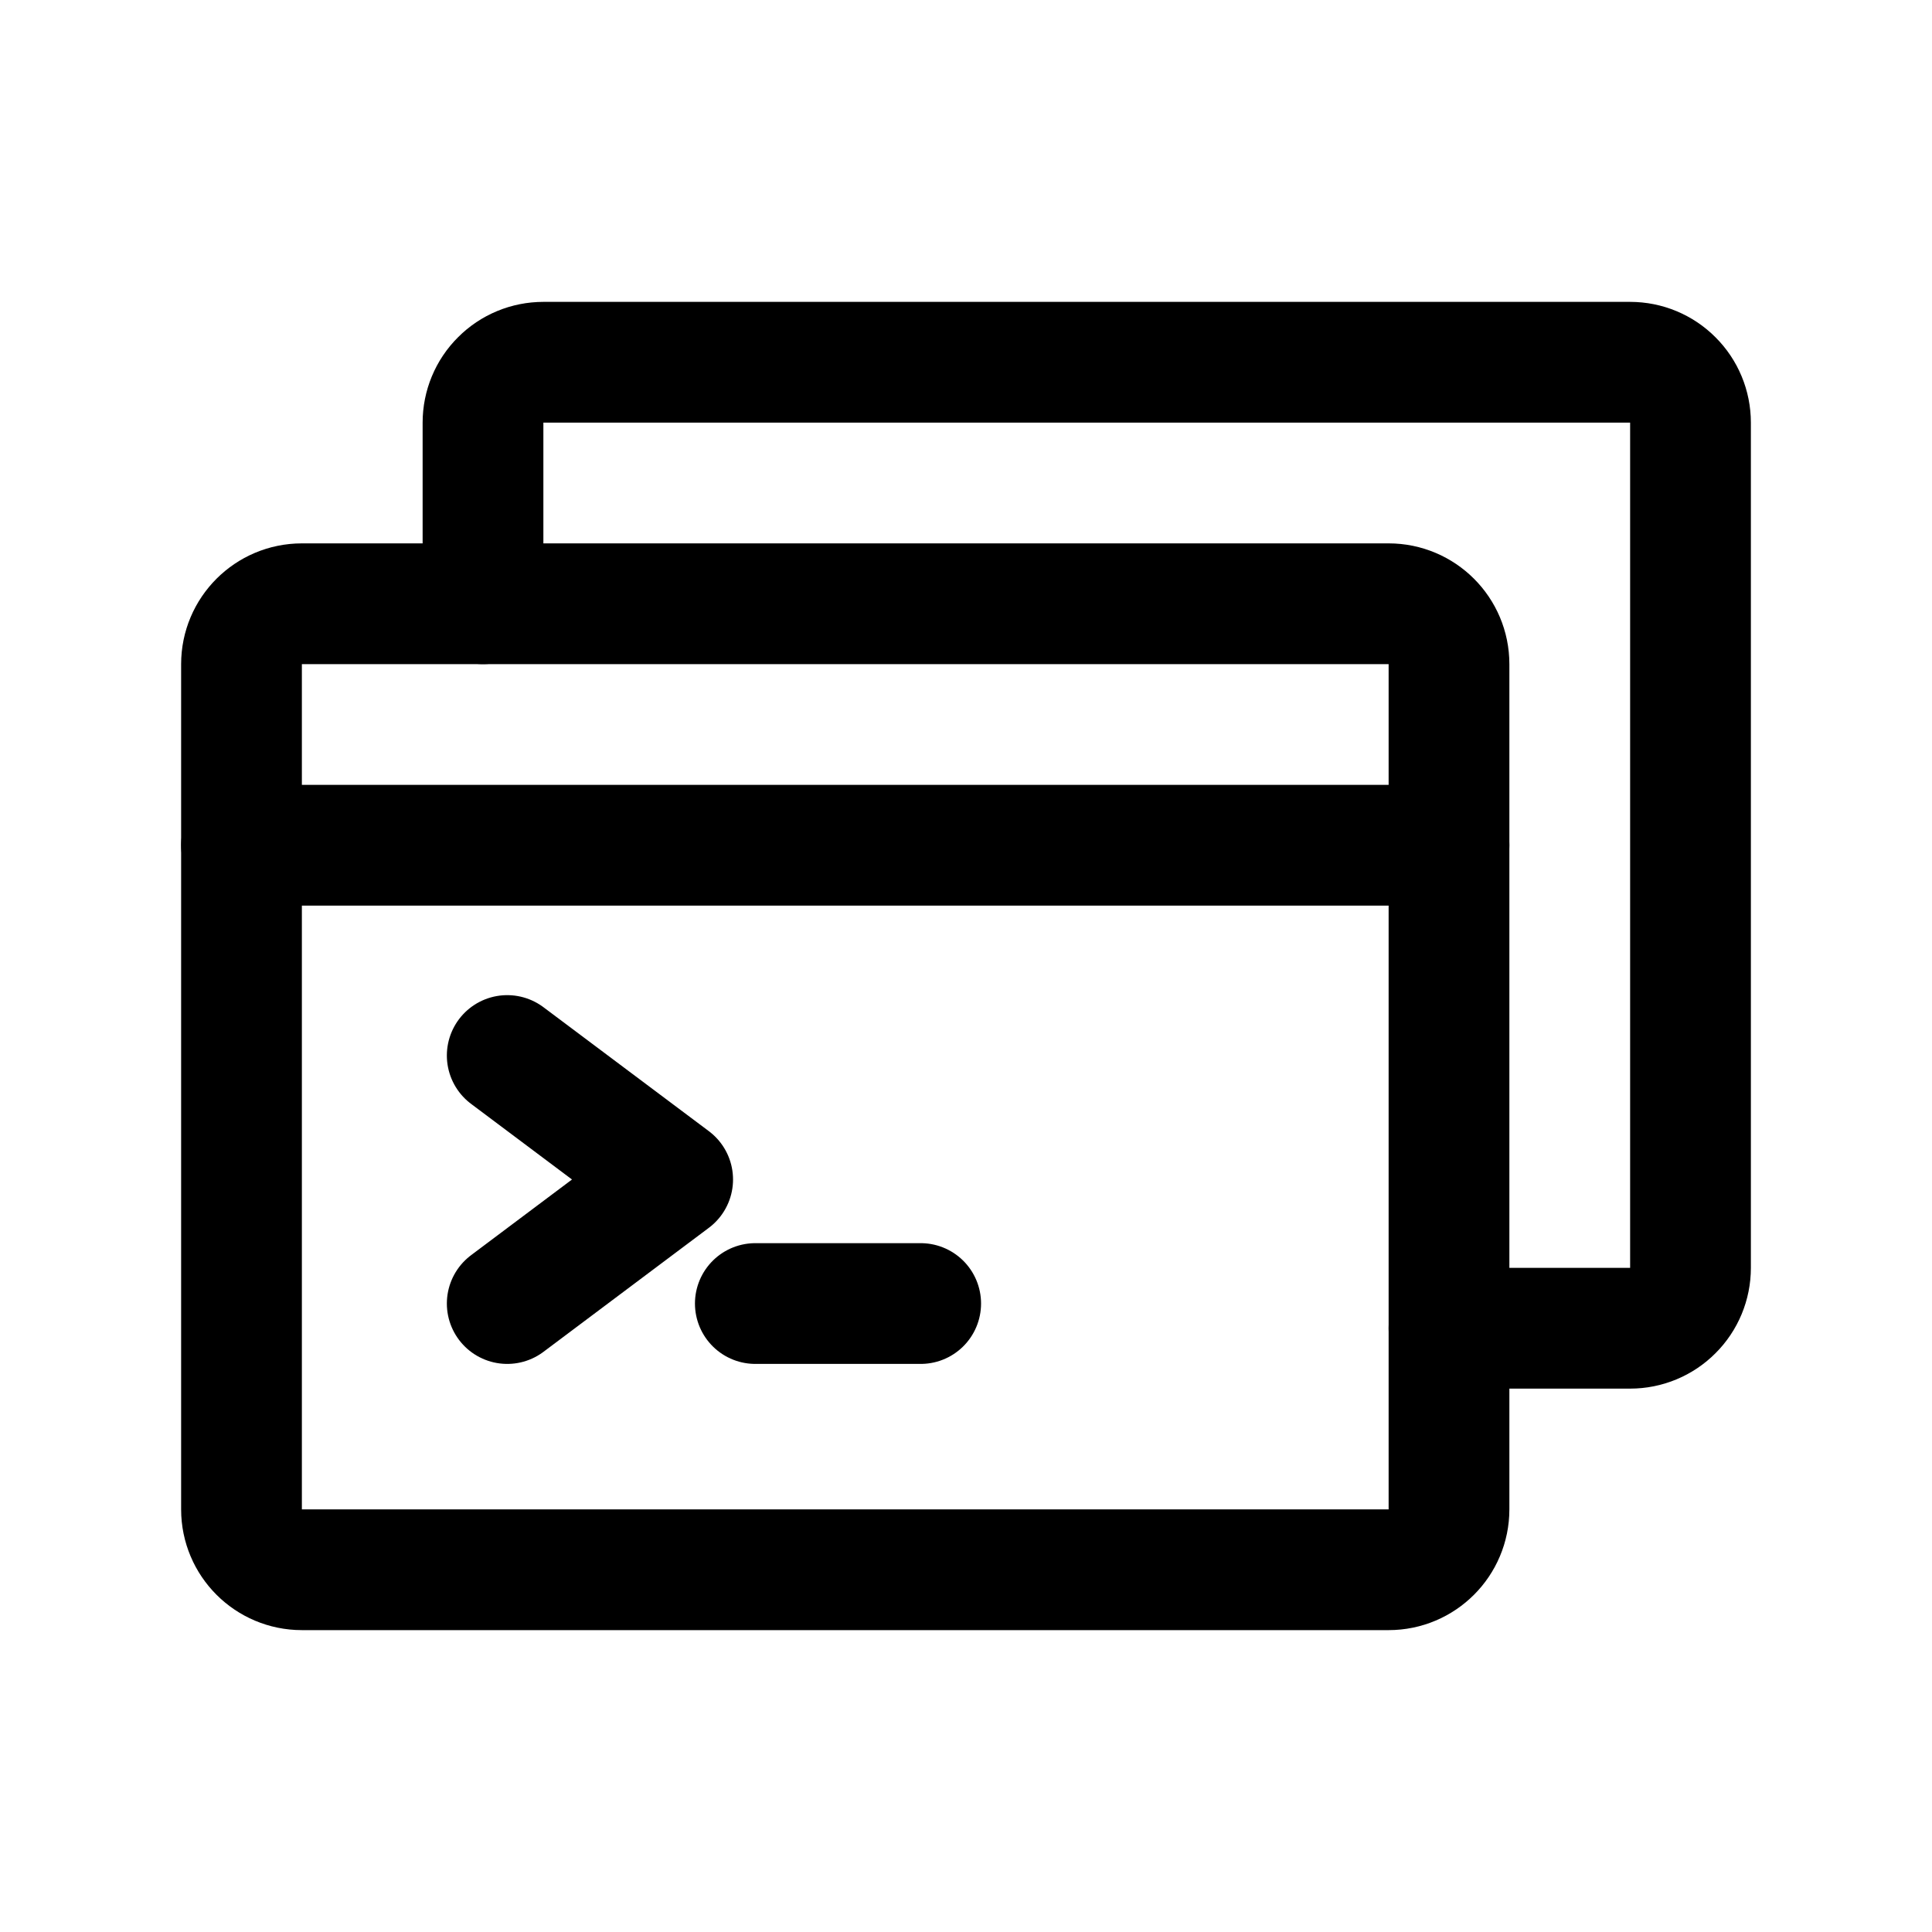
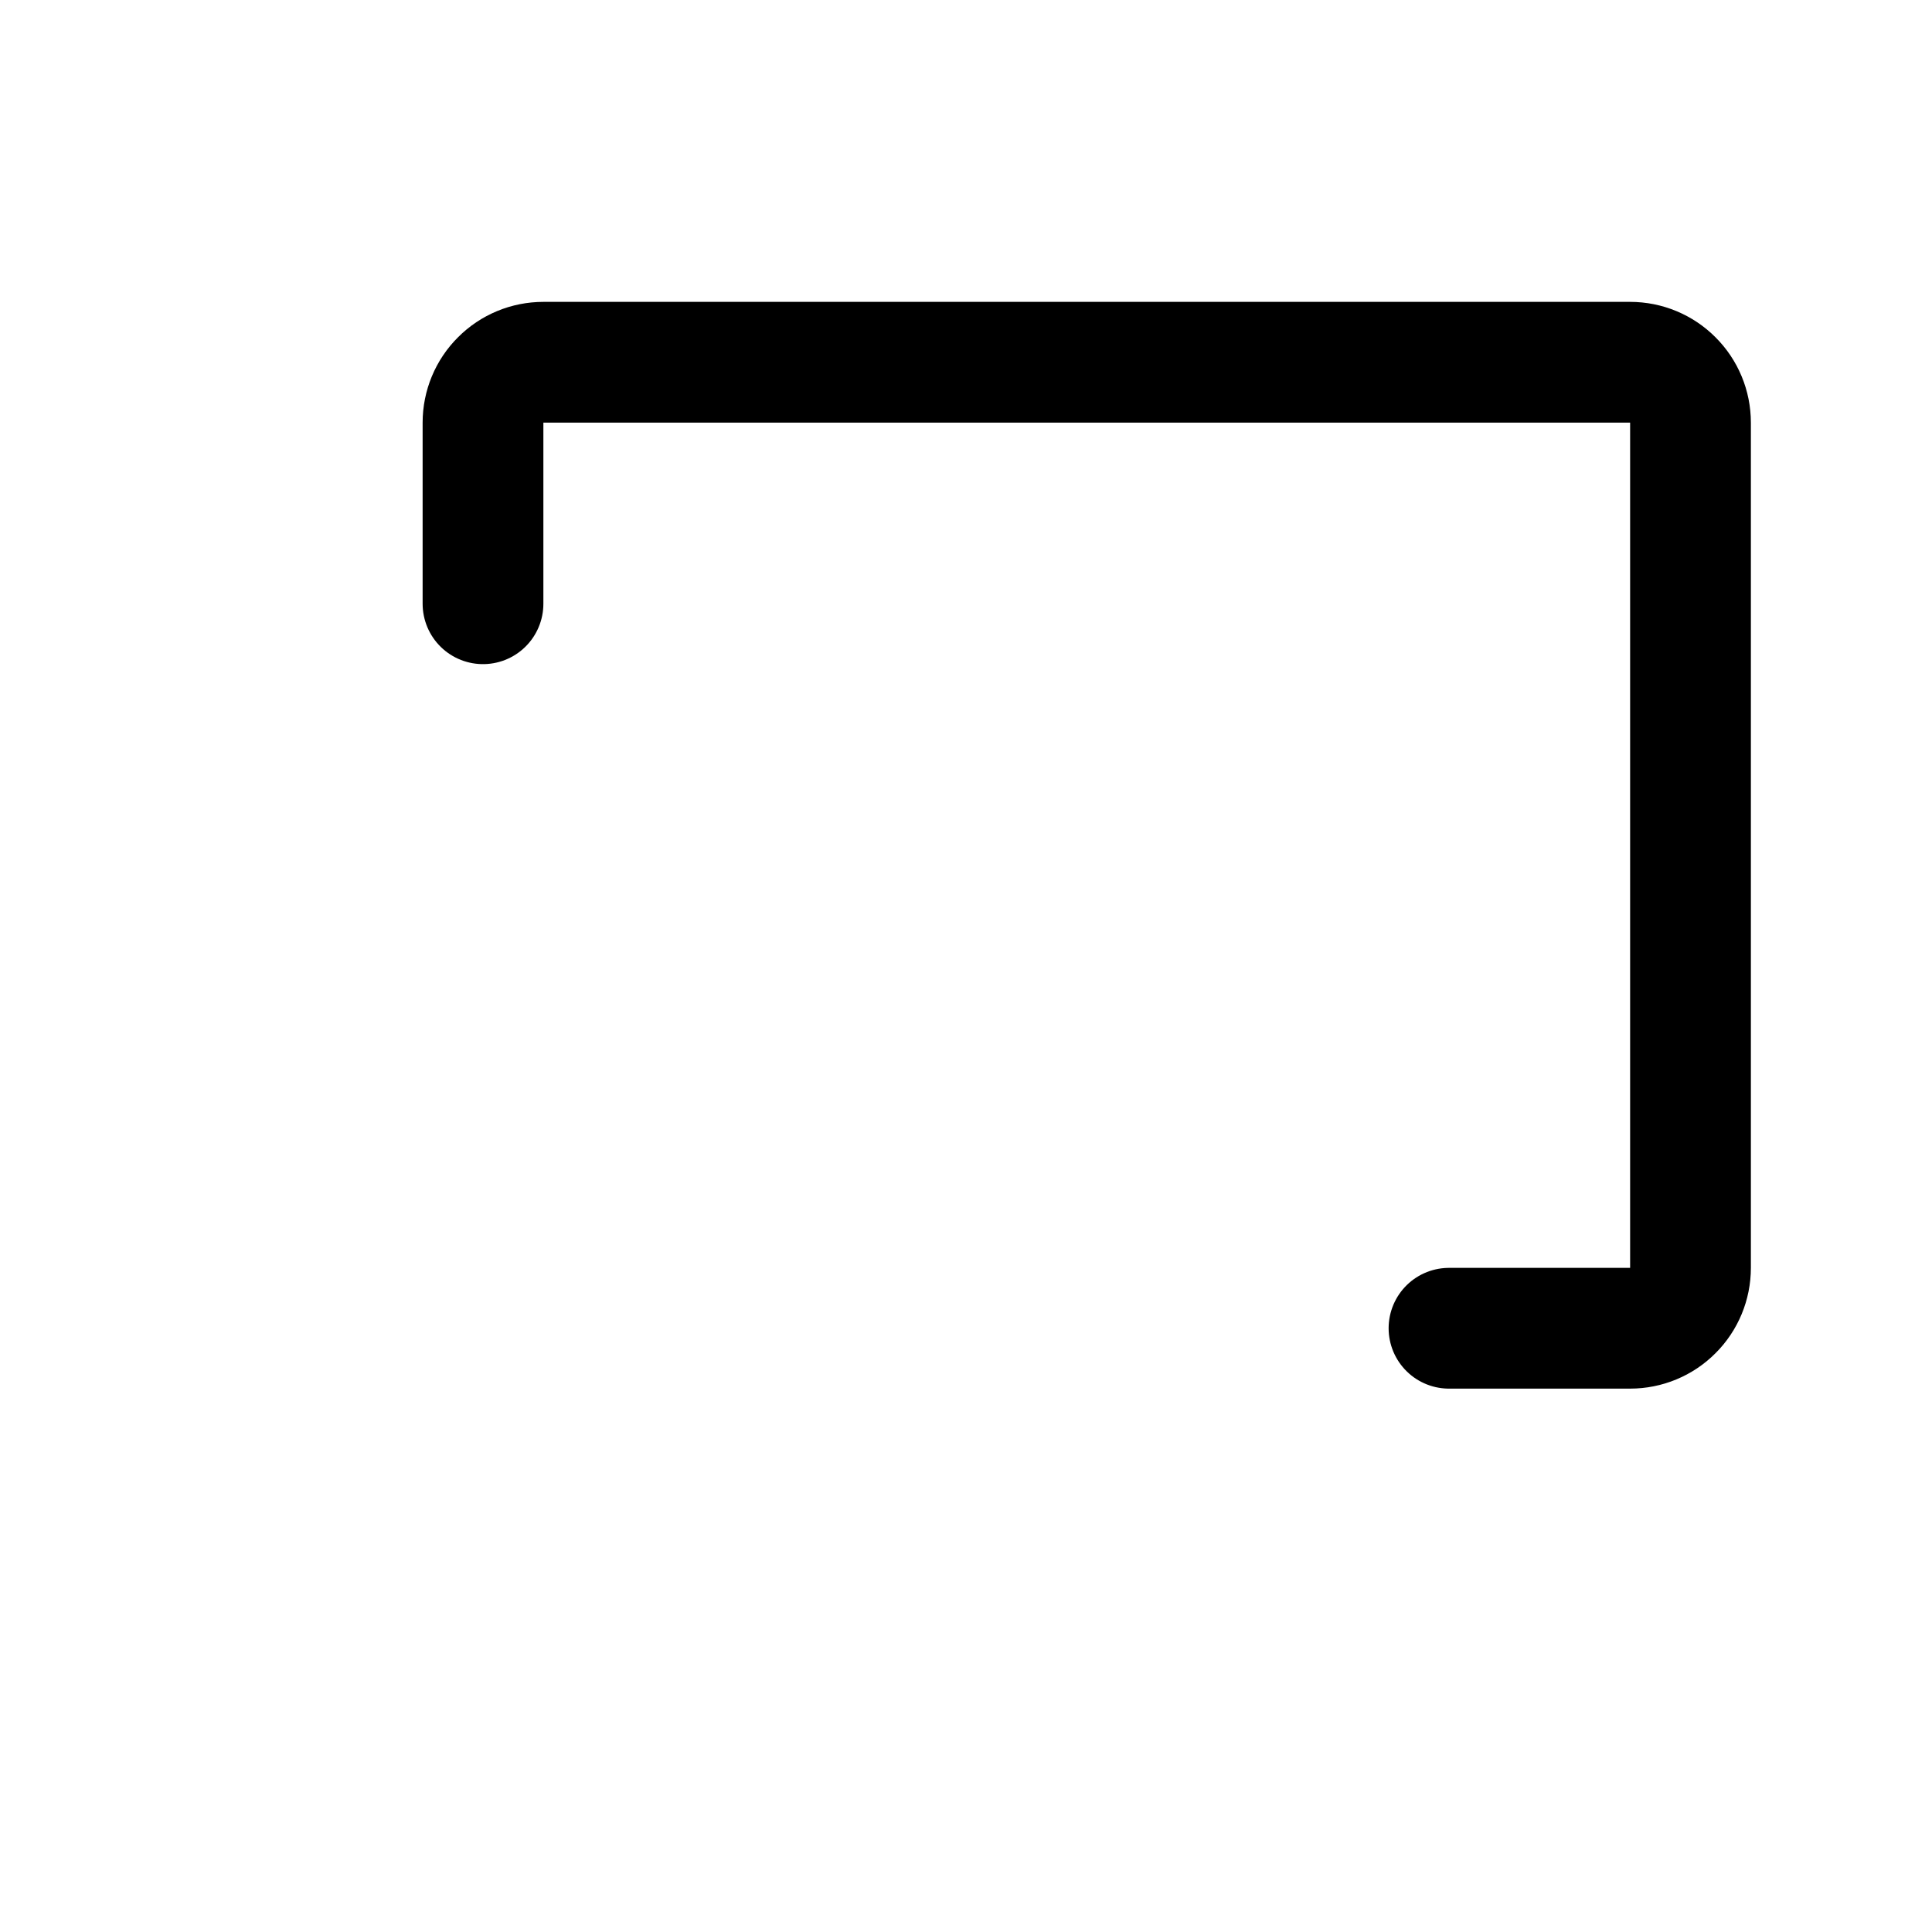
<svg xmlns="http://www.w3.org/2000/svg" width="24" height="24" viewBox="0 0 24 24" fill="none">
-   <path d="M17.25 7.5H3.75C3.336 7.5 3 7.836 3 8.25V18.75C3 19.164 3.336 19.5 3.75 19.5H17.25C17.664 19.5 18 19.164 18 18.75V8.25C18 7.836 17.664 7.5 17.25 7.5Z" stroke="black" stroke-width="1.5" stroke-linecap="round" stroke-linejoin="round" />
  <path d="M6 7.5V5.25C6 5.051 6.079 4.86 6.22 4.72C6.36 4.579 6.551 4.5 6.75 4.5H20.25C20.449 4.5 20.64 4.579 20.78 4.72C20.921 4.86 21 5.051 21 5.25V15.75C21 15.949 20.921 16.14 20.78 16.28C20.64 16.421 20.449 16.5 20.25 16.5H18" stroke="black" stroke-width="1.5" stroke-linecap="round" stroke-linejoin="round" />
-   <path d="M3 10.5H18" stroke="black" stroke-width="1.5" stroke-linecap="round" stroke-linejoin="round" />
-   <path d="M6.301 13.112L8.356 14.652L6.301 16.193M9.383 16.193H11.437" stroke="black" stroke-width="1.5" stroke-linecap="round" stroke-linejoin="round" />
</svg>